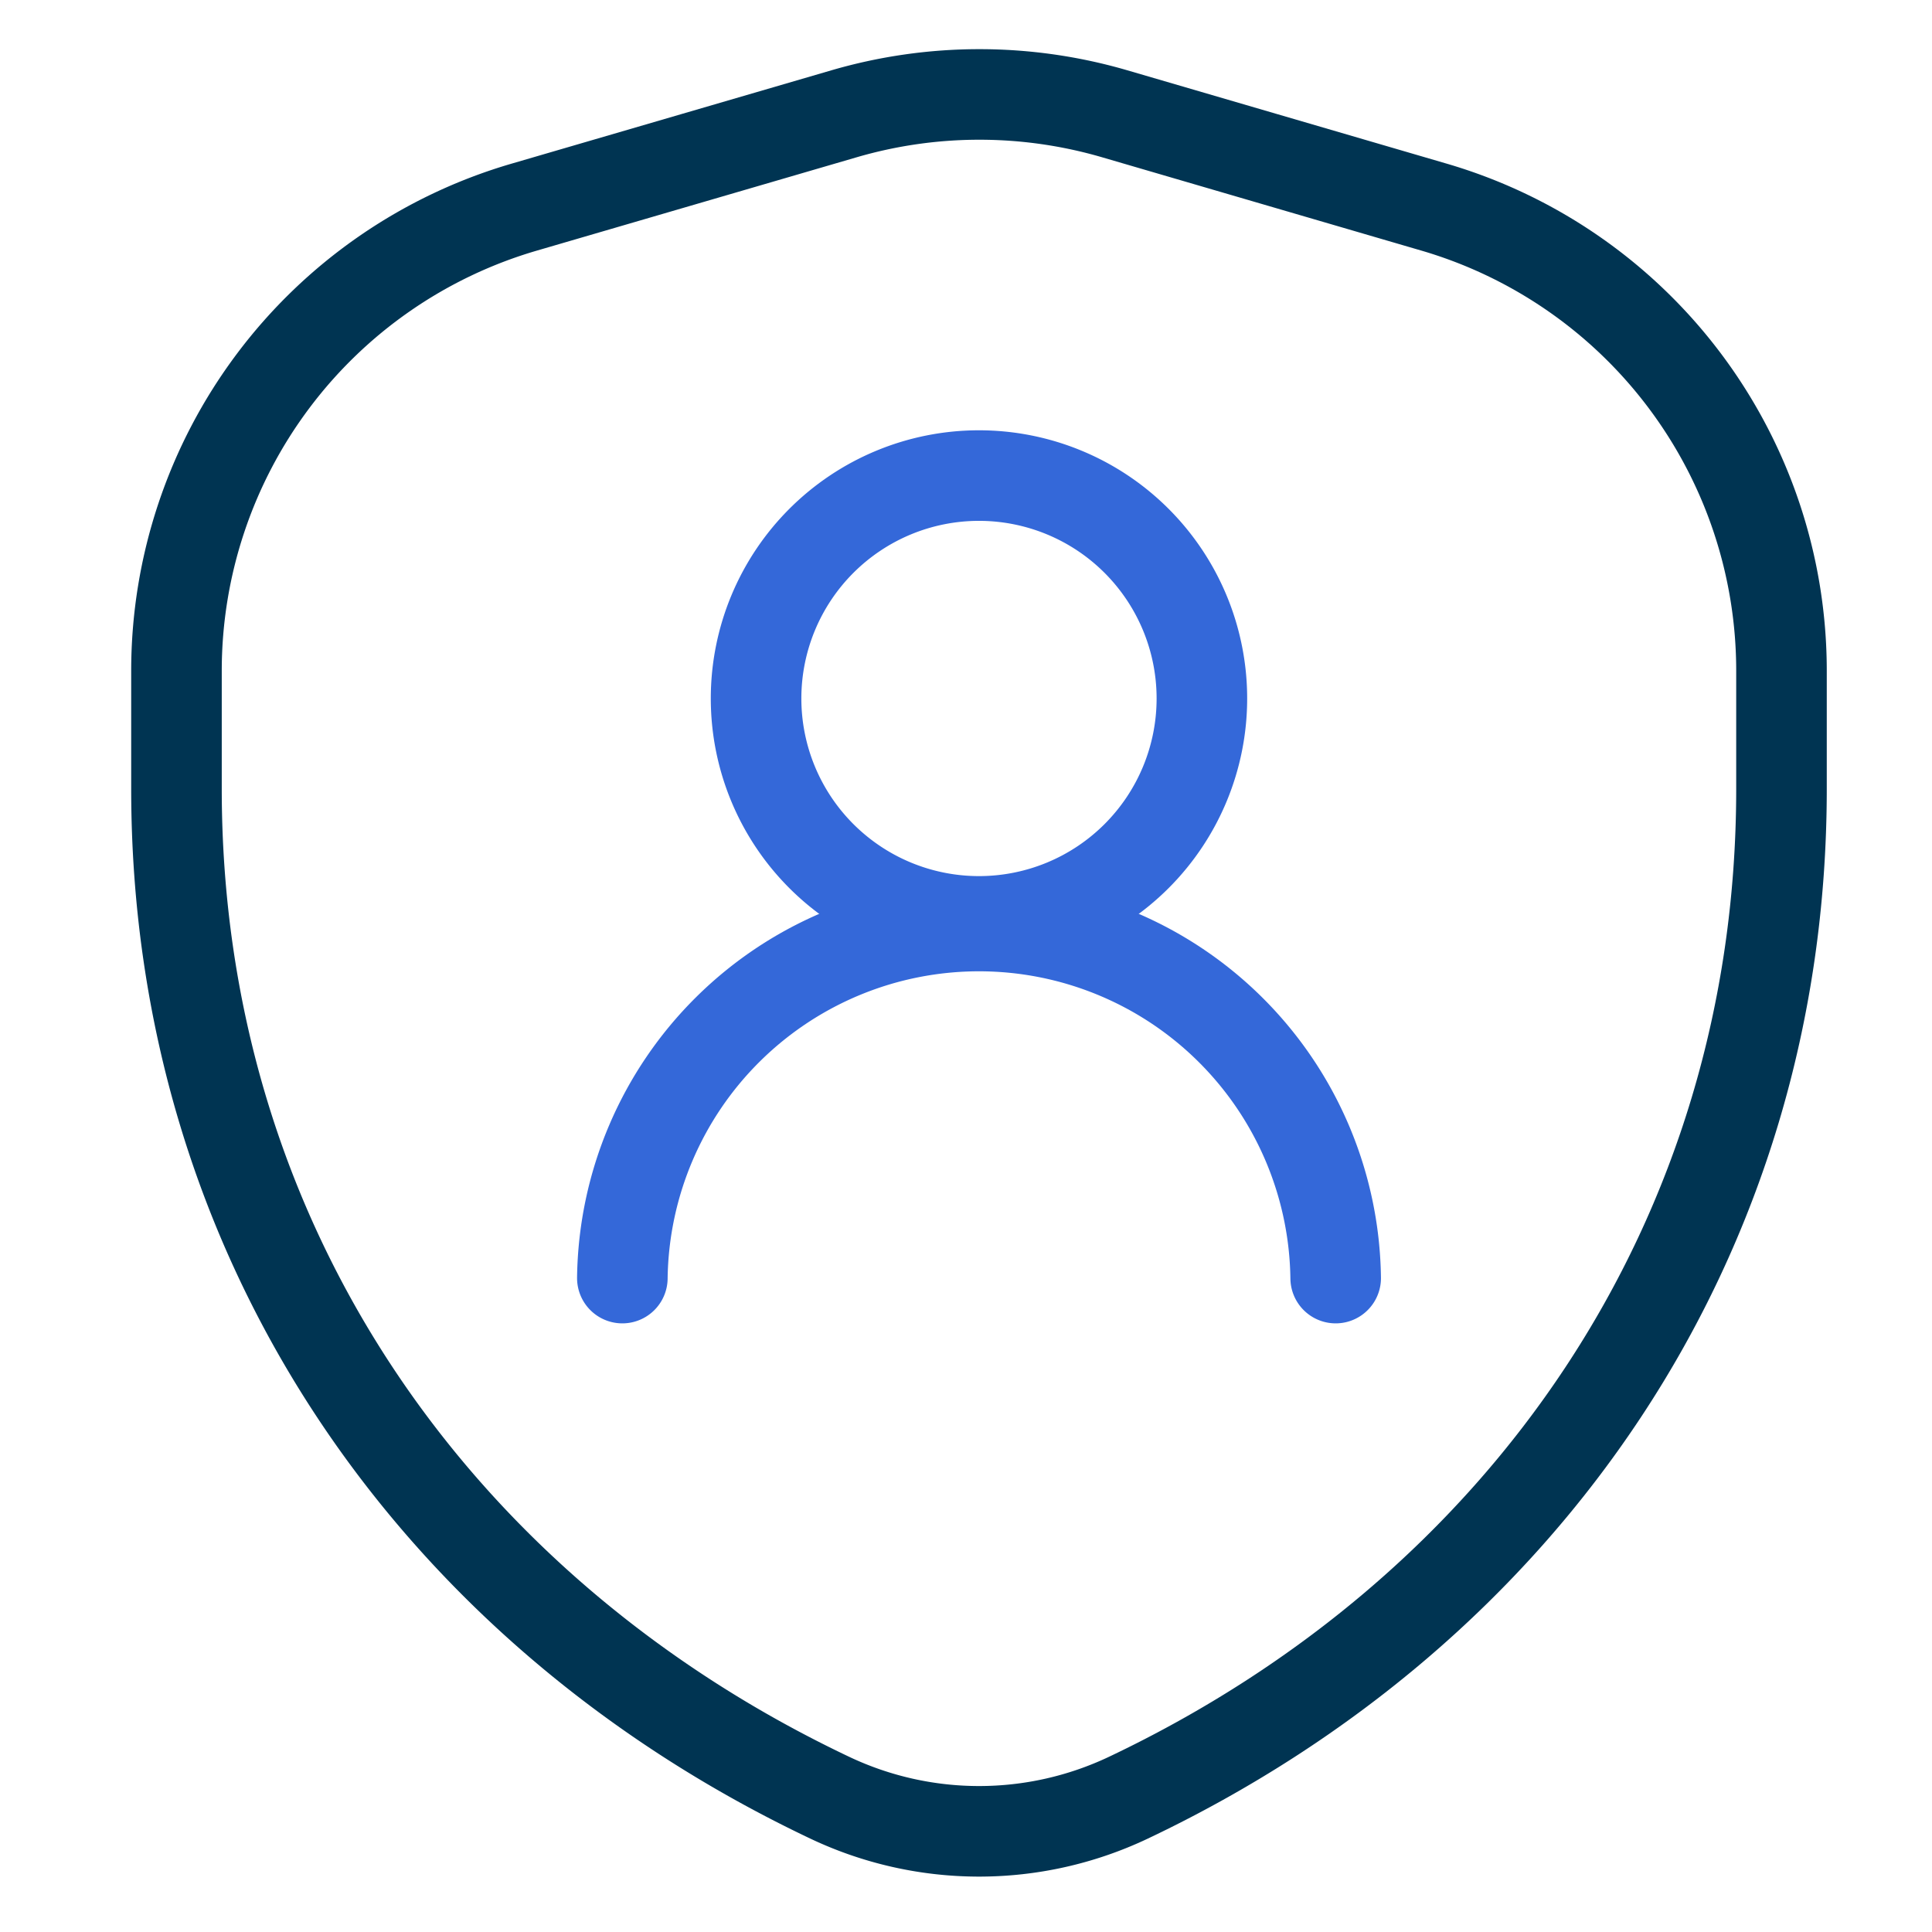
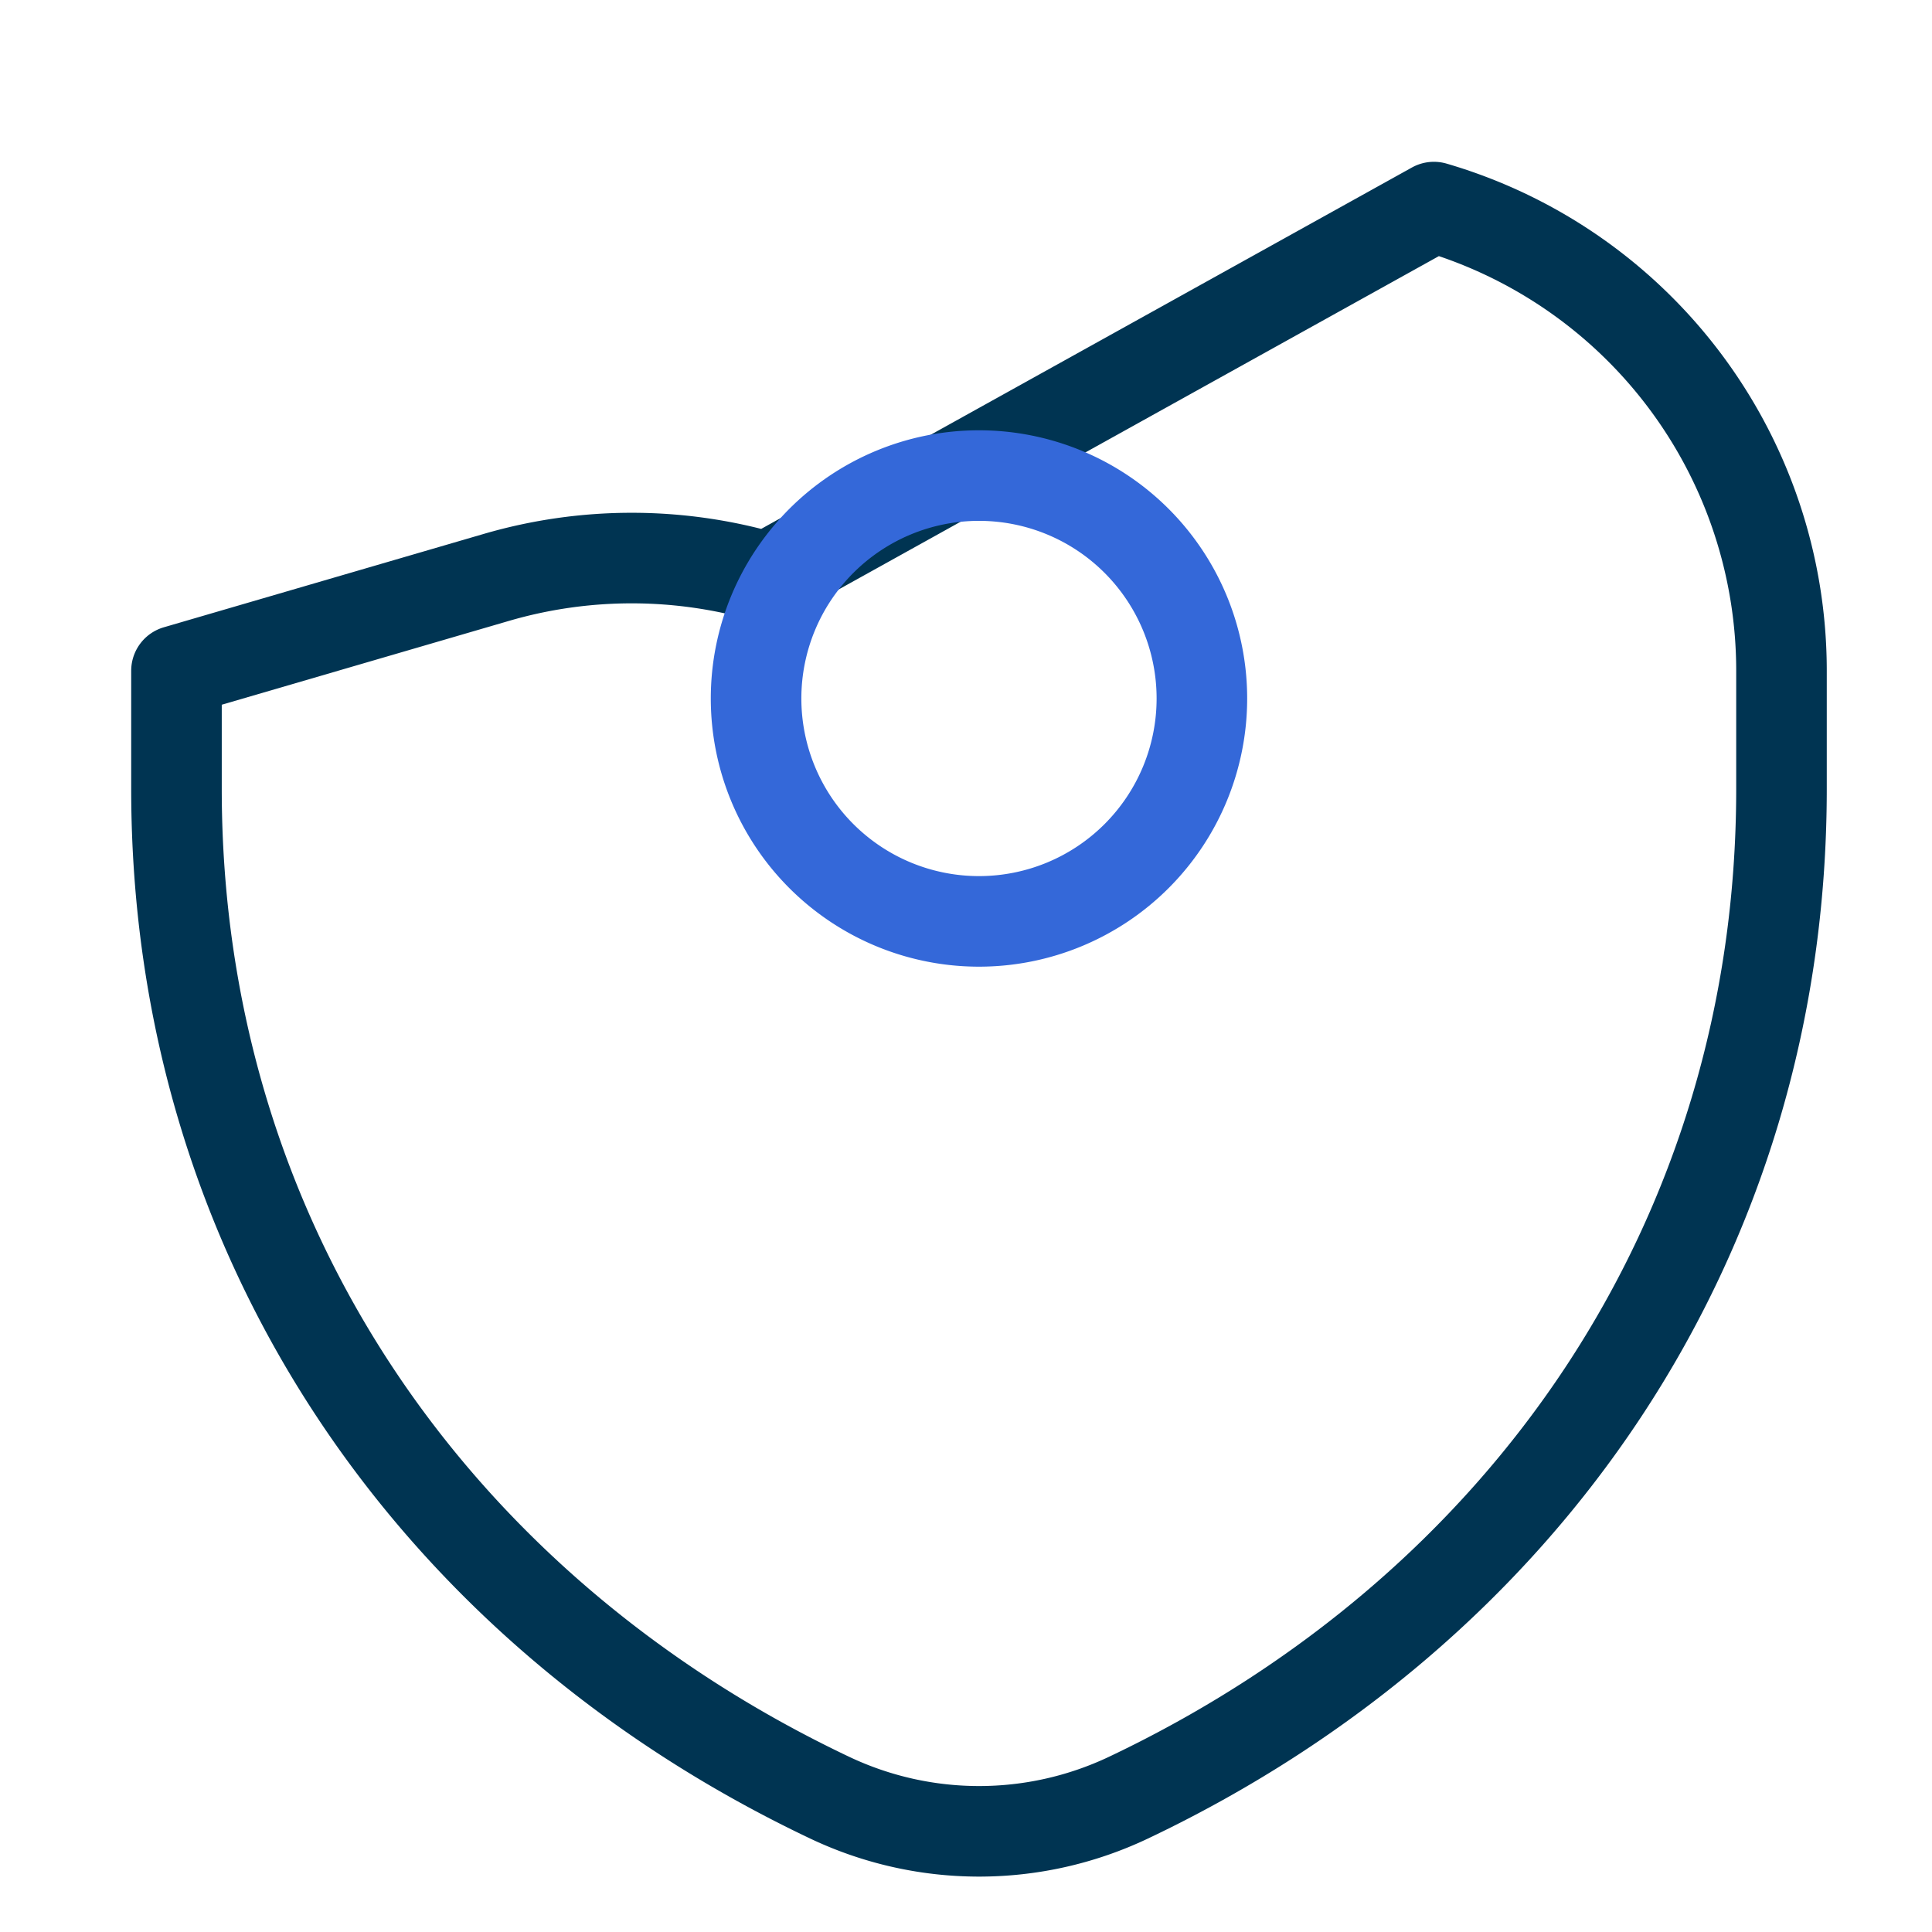
<svg xmlns="http://www.w3.org/2000/svg" width="32" height="32" fill="none">
-   <path stroke="#003452" stroke-linejoin="round" stroke-width="1.5" d="M2.923 11.11a8 8 0 0 1 5.759-7.679l5.297-1.546a8 8 0 0 1 4.485 0L23.75 3.43a8 8 0 0 1 5.757 7.68v1.96c0 7.465-4.262 13.594-10.818 16.706a5.772 5.772 0 0 1-4.945 0C7.186 26.665 2.923 20.534 2.923 13.068v-1.956Z" />
-   <path stroke="#3468D9" stroke-linecap="round" stroke-linejoin="round" stroke-width="1.5" d="M22.123 21.169a5.908 5.908 0 0 0-11.815 0" />
+   <path stroke="#003452" stroke-linejoin="round" stroke-width="1.5" d="M2.923 11.11l5.297-1.546a8 8 0 0 1 4.485 0L23.75 3.43a8 8 0 0 1 5.757 7.68v1.96c0 7.465-4.262 13.594-10.818 16.706a5.772 5.772 0 0 1-4.945 0C7.186 26.665 2.923 20.534 2.923 13.068v-1.956Z" />
  <path stroke="#3468D9" stroke-linecap="round" stroke-linejoin="round" stroke-width="1.5" d="M16.215 15.261a3.692 3.692 0 1 0 0-7.384 3.692 3.692 0 0 0 0 7.384Z" />
</svg>